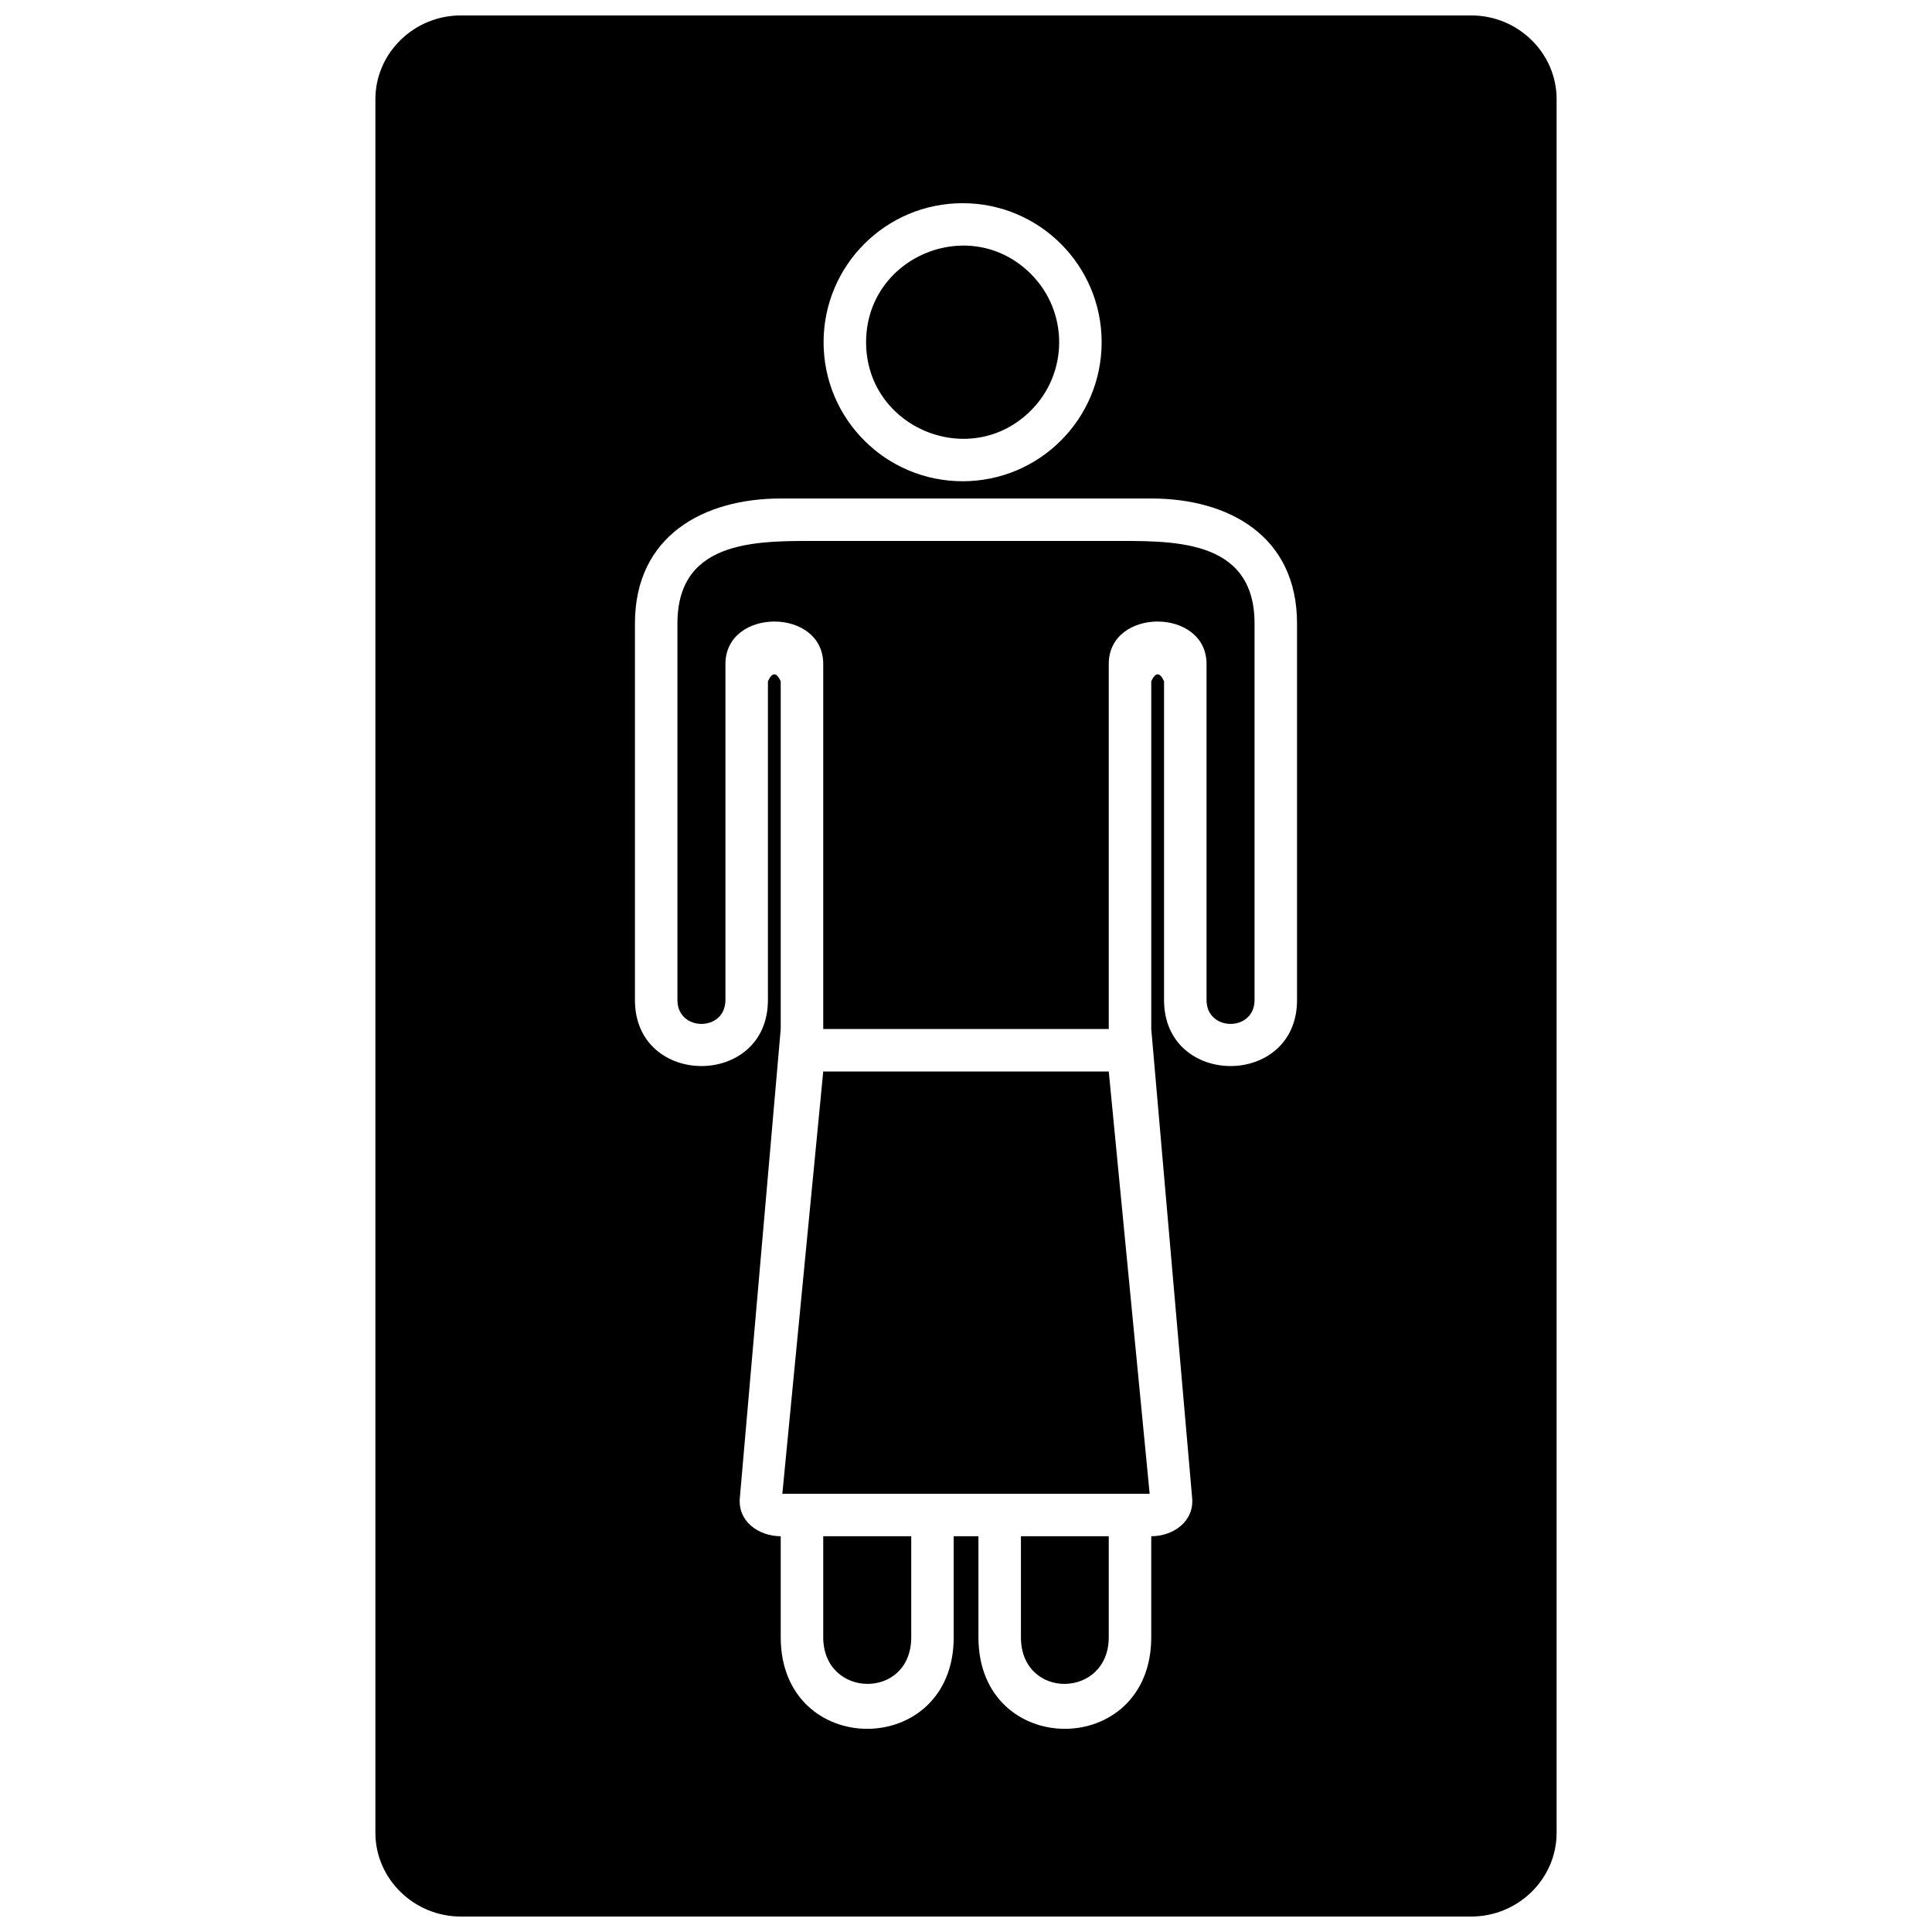
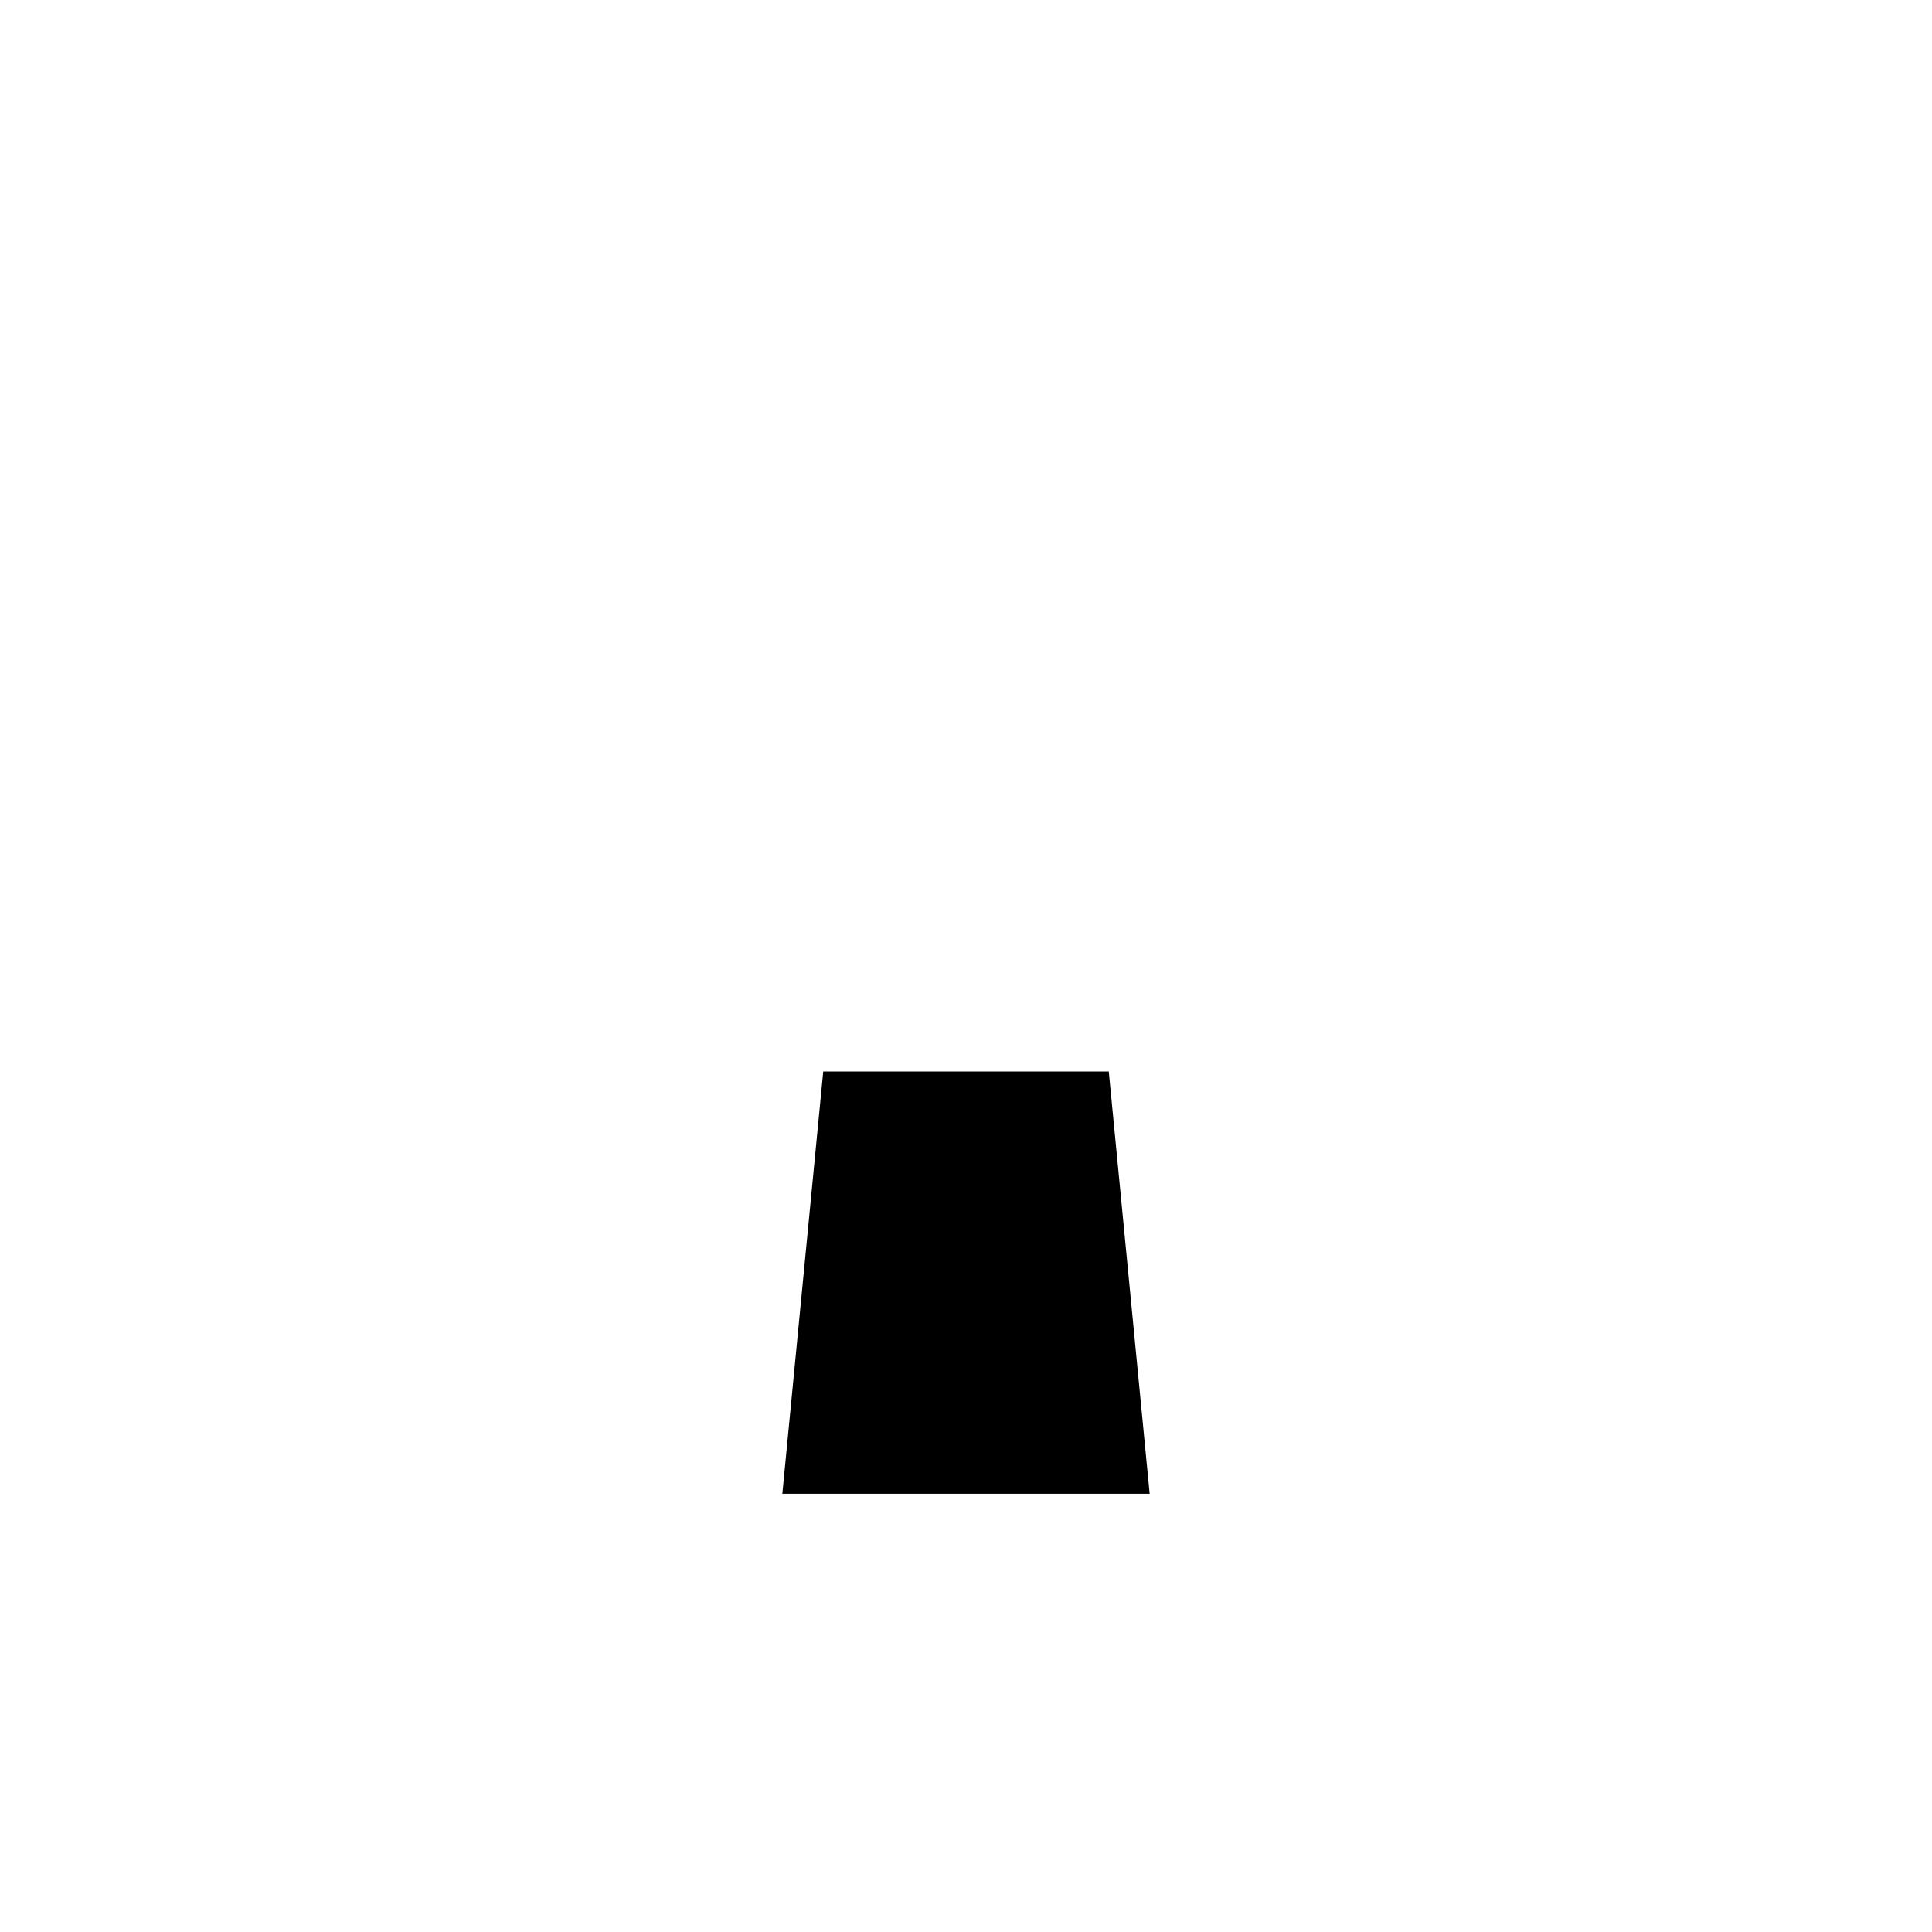
<svg xmlns="http://www.w3.org/2000/svg" width="800px" height="800px" version="1.1" viewBox="144 144 512 512">
  <defs>
    <clipPath id="a">
-       <path d="m243 148.09h314v503.81h-314z" />
-     </clipPath>
+       </clipPath>
  </defs>
  <path d="m351.33 539.86h97.34l-10.836-111.9h-75.668z" fill-rule="evenodd" />
-   <path d="m385.49 551.12h-23.324v26.762c0 16.301 23.324 16.68 23.324 0z" fill-rule="evenodd" />
-   <path d="m437.83 551.12h-23.273v26.762c0 16.68 23.273 16.301 23.273 0z" fill-rule="evenodd" />
-   <path d="m437.83 416.7v-96.73c0-15.031 25.914-14.984 25.914 0v89.051c0 8.434 12.723 8.434 12.723 0v-99.793c0-22.945-22.426-21.863-38.637-21.863h-75.668c-16.207 0-38.637-1.082-38.637 21.863v99.793c0 8.434 12.723 8.434 12.723 0v-89.051c0-14.984 25.914-15.031 25.914 0v96.73z" fill-rule="evenodd" />
-   <path d="m417.2 216.6c-16.066-16.066-43.676-4.664-43.676 18.094 0 22.711 27.609 34.16 43.676 18.094 9.988-9.988 9.988-26.195 0-36.184z" fill-rule="evenodd" />
  <g clip-path="url(#a)">
    <path d="m533.9 148.09h-267.8c-12.391 0-22.617 9.988-22.617 22.191v459.43c0 12.203 10.223 22.191 22.617 22.191h267.8c12.438 0 22.617-9.988 22.617-22.191v-459.43c0-12.203-10.176-22.191-22.617-22.191zm-84.809 403.03v26.762c0 32.367-45.797 32.367-45.797 0v-26.762h-6.551v26.762c0 32.367-45.844 32.367-45.844 0v-26.762c-5.75 0-11.402-3.863-10.836-10.129l10.836-124.29v-92.16c-1.129-2.449-2.262-2.449-3.391 0v84.48c0 23.324-35.242 23.324-35.242 0v-99.793c0-23.227 18.188-33.121 38.637-33.121h98.188c20.496 0 38.637 9.895 38.637 33.121v99.793c0 23.324-35.242 23.324-35.242 0v-84.48c-1.129-2.449-2.262-2.449-3.391 0v92.16l10.836 124.29c0.566 6.266-5.09 10.129-10.836 10.129zm-49.988-353.27c20.355 0 36.844 16.492 36.844 36.844 0 20.355-16.492 36.844-36.844 36.844-20.355 0-36.844-16.492-36.844-36.844 0-20.355 16.492-36.844 36.844-36.844z" fill-rule="evenodd" />
  </g>
</svg>